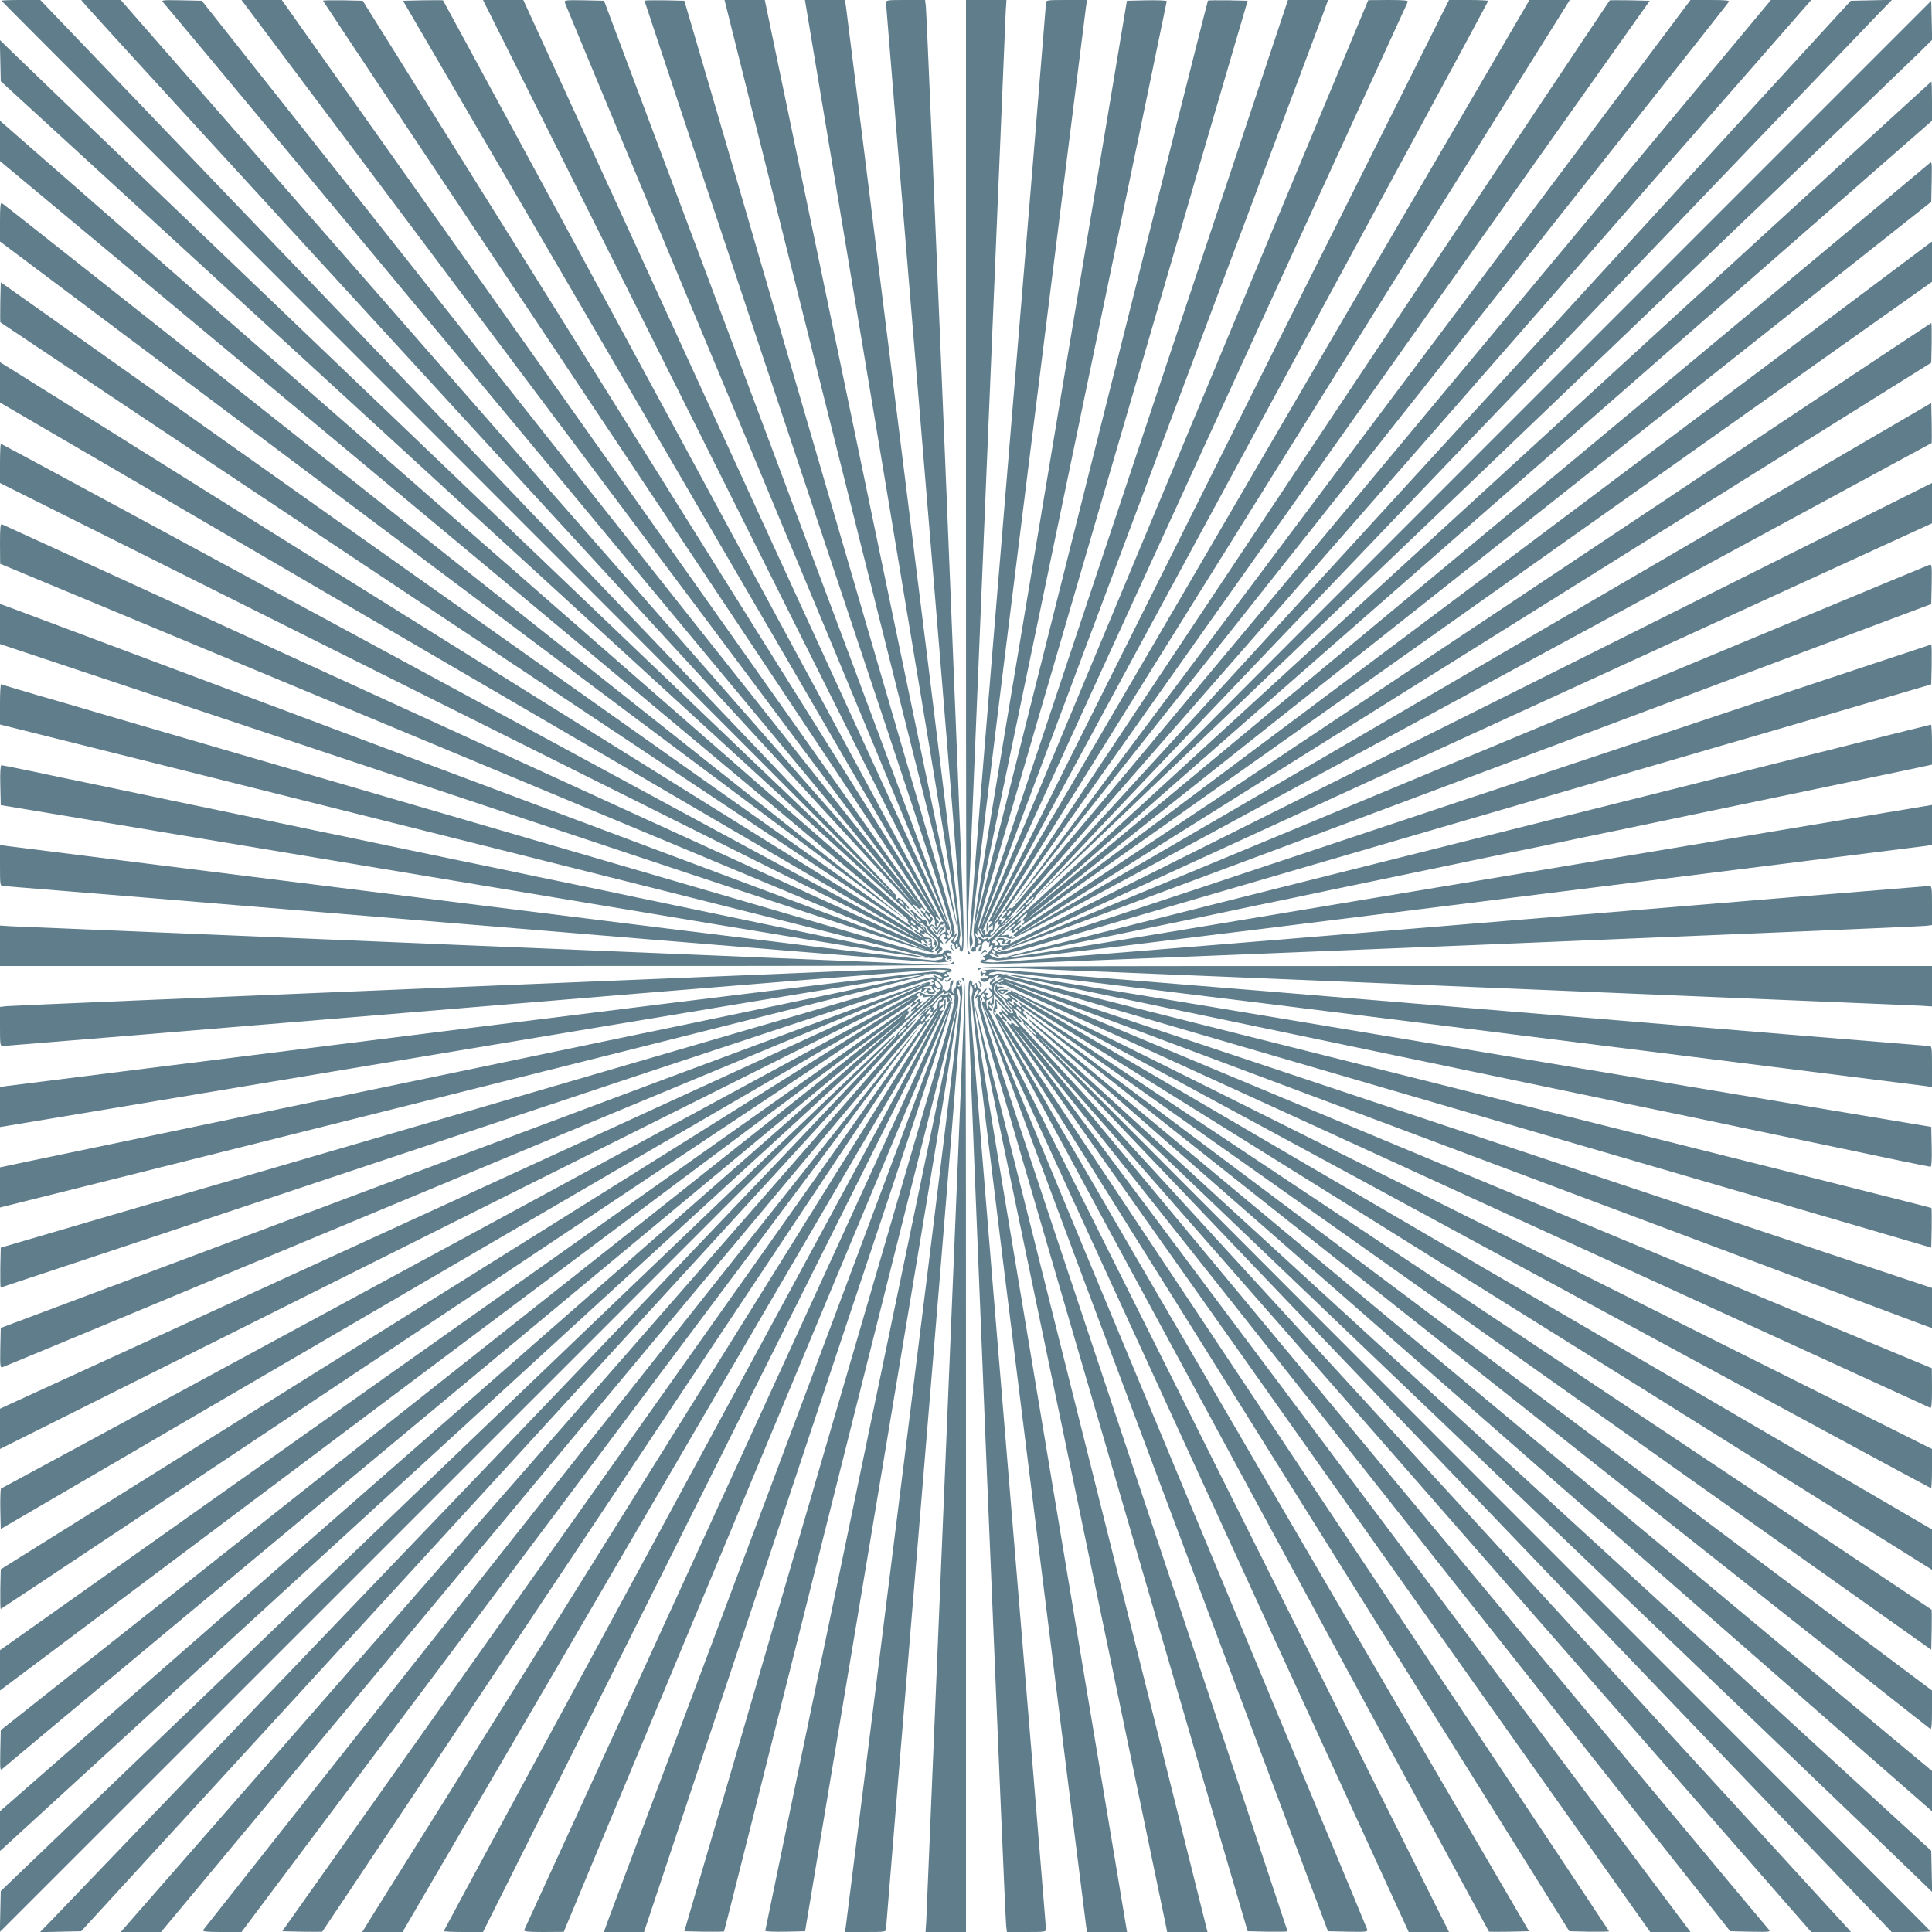
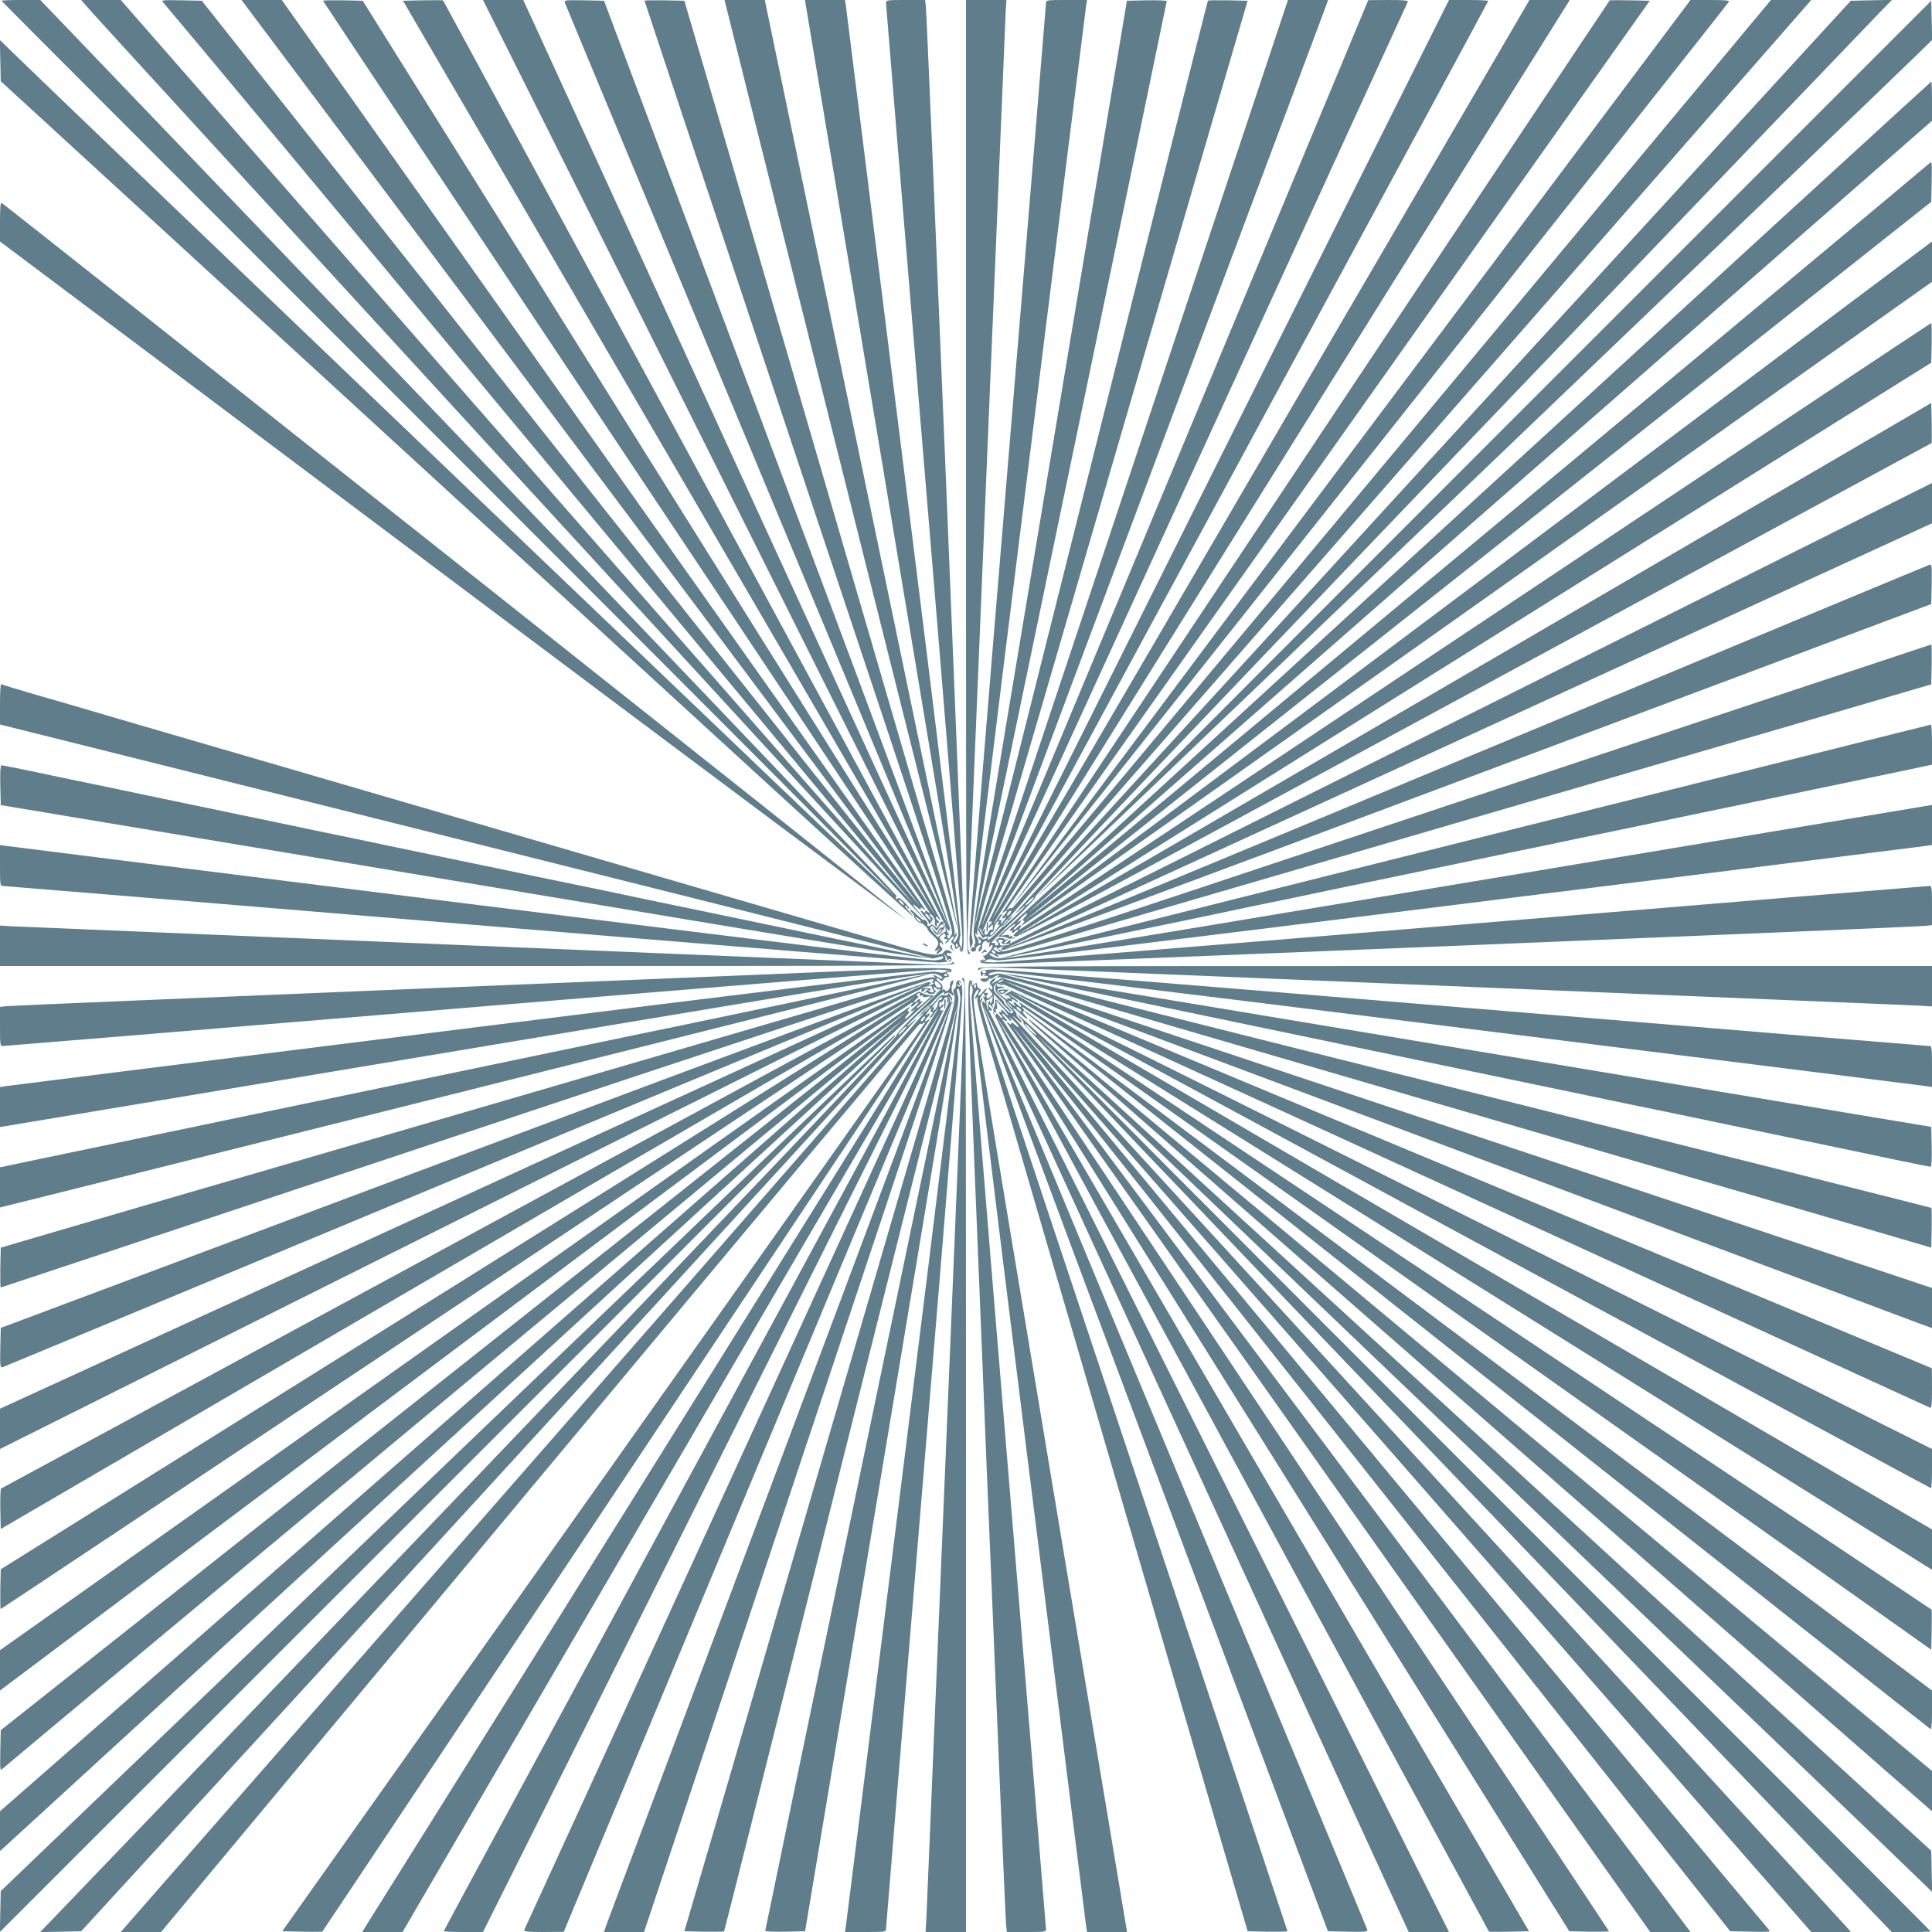
<svg xmlns="http://www.w3.org/2000/svg" version="1.0" width="1280pt" height="1280pt" viewBox="0 0 1280 1280" preserveAspectRatio="xMidYMid meet">
  <g transform="translate(0,1280) scale(0.1,-0.1)" fill="#607d8b" stroke="none">
    <path d="M10 12795 c0 -3 1332 -1337 2961 -2966 1628 -1628 2958 -2963 2956 -2966 -4 -4 -5508 5262 -5850 5596 l-78 76 3 -136 3 -137 3017 -2766 c1660 -1521 3021 -2766 3025 -2766 4 0 -8 16 -27 35 -19 19 -29 35 -22 35 7 0 12 -4 12 -10 0 -5 5 -10 12 -10 7 0 -5 18 -27 40 -24 25 -41 36 -46 29 -4 -7 -9 -8 -13 -1 -3 6 -1 12 6 14 6 2 -1268 1339 -2832 2971 l-2843 2967 -129 0 c-70 0 -128 -2 -128 -5z m5967 -5970 c8 -9 13 -18 11 -21 -3 -2 -13 5 -23 16 -21 23 -11 27 12 5z" />
    <path d="M567 12766 c69 -85 5548 -6054 5552 -6050 3 2 -12 21 -32 42 -41 42 -51 69 -12 32 15 -14 25 -18 25 -11 0 11 3 11 15 1 8 -7 15 -9 15 -6 0 4 -959 1361 -2132 3017 l-2131 3009 -134 0 -133 0 2251 -3001 c1238 -1650 2248 -3003 2246 -3006 -3 -2 -1075 1347 -2382 2999 l-2378 3003 -135 3 c-129 2 -135 2 -120 -15 158 -183 4968 -5966 4965 -5969 -3 -3 -1184 1343 -2626 2990 l-2621 2996 -131 0 -131 0 29 -34z" />
    <path d="M2140 12795 c0 -3 905 -1362 2010 -3020 1106 -1658 2010 -3018 2010 -3021 0 -4 -7 -1 -15 6 -12 10 -15 10 -15 0 0 -10 -3 -10 -15 0 -26 21 -17 -1 15 -37 17 -19 28 -40 24 -46 -3 -7 2 -3 10 7 19 23 20 32 6 41 -5 3 -10 12 -10 18 0 7 9 1 20 -13 11 -14 17 -32 14 -42 -3 -9 1 -20 7 -24 9 -5 10 -2 6 10 -4 10 -3 15 3 11 6 -3 10 -2 10 4 0 5 -4 13 -10 16 -5 3 -10 12 -10 18 0 7 8 3 17 -8 15 -19 15 -19 9 0 -5 14 -3281 6069 -3291 6083 -1 1 -61 1 -134 0 l-131 -3 1766 -3028 c971 -1665 1764 -3030 1762 -3032 -2 -3 -857 1360 -1900 3028 l-1895 3032 -131 3 c-73 1 -132 0 -132 -3z m4021 -6078 c12 -22 12 -22 -10 -3 -11 11 -21 23 -21 28 0 14 19 -1 31 -25z" />
    <path d="M4725 9750 c839 -1677 1525 -3053 1525 -3056 0 -3 -4 -3 -9 0 -4 3 -13 -6 -20 -21 -11 -24 -13 -25 -30 -9 -13 12 -21 14 -26 6 -3 -5 -11 -8 -16 -4 -5 3 -7 9 -4 14 3 4 -2 13 -10 20 -8 7 -15 9 -15 4 0 -4 -20 12 -45 36 -25 24 -45 39 -45 33 0 -6 7 -16 15 -23 8 -7 13 -16 10 -20 -2 -4 7 -18 20 -30 14 -13 25 -20 25 -15 0 5 11 -2 25 -15 13 -12 23 -26 22 -29 -1 -4 15 -22 35 -40 39 -34 43 -55 19 -85 -16 -19 -1 -22 19 -3 8 6 6 2 -4 -10 -22 -26 -11 -31 15 -7 16 14 16 18 3 31 -8 8 -11 19 -8 25 4 6 10 5 15 -3 5 -8 9 -10 9 -5 0 5 -7 17 -15 26 -14 15 -13 19 4 34 16 15 19 15 24 2 4 -9 3 -15 -1 -13 -4 1 -7 -2 -7 -8 0 -5 6 -8 14 -7 13 3 13 1 2 -12 -8 -9 -10 -16 -6 -16 4 0 16 11 27 26 11 14 23 23 26 20 2 -3 -1 -13 -8 -22 -12 -13 -11 -17 1 -24 8 -5 15 -14 15 -20 3 -21 4 -22 20 -9 14 11 15 10 12 -7 -2 -12 3 -19 12 -19 13 0 15 25 14 170 -1 177 -241 6018 -250 6093 l-5 42 -130 0 c-123 0 -129 -1 -129 -20 0 -11 114 -1396 254 -3078 140 -1681 254 -3087 252 -3124 -1 -37 -6 -71 -11 -75 -4 -4 -5 -2 -1 5 4 7 4 18 -1 25 -10 14 -10 30 0 72 5 20 -129 1122 -373 3075 -209 1675 -383 3062 -386 3083 l-6 37 -132 0 -133 0 514 -3082 c513 -3077 514 -3083 498 -3126 -9 -23 -21 -40 -26 -36 -5 3 -3 15 6 27 8 12 15 26 15 32 0 5 -5 3 -11 -5 -8 -12 -9 -10 -4 7 4 14 -21 114 -64 263 -39 132 -102 348 -141 480 -38 132 -101 348 -140 480 -38 132 -101 348 -140 480 -38 132 -101 348 -140 480 -38 132 -101 348 -140 480 -38 132 -101 348 -140 480 -38 132 -101 348 -140 480 -38 132 -101 348 -140 480 -38 132 -101 348 -140 480 -38 132 -101 347 -139 478 -38 130 -106 363 -151 517 -45 154 -103 352 -129 440 l-47 160 -132 3 c-73 1 -132 0 -132 -3 0 -3 461 -1389 1025 -3080 1005 -3015 1025 -3076 1010 -3105 -18 -34 -21 -36 -29 -14 -4 9 -2 13 5 8 8 -4 8 -1 0 14 -13 24 -15 43 -2 23 7 -11 10 -10 15 6 4 12 -395 1090 -1143 3084 l-1149 3064 -132 3 c-123 2 -132 1 -128 -15 3 -10 578 -1392 1278 -3071 700 -1679 1270 -3055 1268 -3057 -2 -2 -637 1380 -1412 3071 l-1409 3074 -134 0 -133 0 1525 -3050z m1375 -3052 c0 -12 -6 -9 -26 13 -19 22 -19 22 4 8 12 -8 22 -17 22 -21z m165 -48 c1 -17 -1 -28 -3 -25 -3 3 -15 -4 -27 -15 l-21 -20 -29 30 c-21 22 -26 33 -18 41 8 8 15 5 25 -10 15 -21 15 -21 28 4 7 13 17 22 22 19 4 -3 8 0 8 7 0 25 13 -2 15 -31z m80 -109 c3 -5 2 -12 -3 -15 -5 -3 -9 1 -9 9 0 17 3 19 12 6z" />
    <path d="M6250 6659 c0 -5 -4 -8 -9 -4 -6 3 -15 -4 -22 -16 l-11 -22 -20 24 c-16 19 -17 20 -9 3 20 -42 37 -47 60 -18 20 25 27 44 16 44 -3 0 -5 -5 -5 -11z m-24 -37 c-17 -16 -18 -16 -5 5 7 12 15 20 18 17 3 -2 -3 -12 -13 -22z" />
    <path d="M4807 12773 c3 -16 352 -1407 774 -3093 422 -1686 768 -3059 768 -3053 1 7 -281 1364 -625 3015 -344 1652 -632 3038 -641 3081 l-16 77 -134 0 -133 0 7 -27z" />
    <path d="M6400 9640 c0 -2908 1 -3160 16 -3160 14 0 14 3 4 15 -10 12 -12 57 -7 198 9 245 245 5931 250 6030 l5 77 -134 0 -134 0 0 -3160z" />
    <path d="M6930 12780 c0 -11 -114 -1396 -254 -3078 -140 -1681 -254 -3086 -253 -3122 3 -73 10 -92 33 -83 8 3 12 8 10 11 -7 7 13 32 26 32 5 0 6 -6 1 -12 -14 -23 -13 -40 2 -28 7 6 12 18 11 28 -4 24 23 50 34 32 6 -10 9 -10 14 1 3 8 4 1 1 -16 -4 -22 -3 -26 4 -15 6 8 13 11 16 8 11 -11 -46 -79 -59 -71 -6 4 -4 -1 3 -11 13 -16 13 -17 -5 -14 -12 2 -19 -3 -19 -12 0 -13 25 -15 170 -14 177 1 6018 241 6093 250 l42 5 0 130 c0 123 -1 129 -20 129 -11 0 -1396 -114 -3078 -254 -1681 -140 -3087 -254 -3124 -252 -37 1 -71 6 -75 11 -4 4 -2 5 5 1 7 -4 18 -4 25 1 14 10 30 10 72 0 20 -5 1122 129 3075 373 1675 209 3062 383 3083 386 l37 6 0 132 0 133 -3082 -514 c-3077 -513 -3083 -514 -3126 -498 -23 9 -40 21 -36 26 3 5 15 3 27 -6 12 -8 26 -15 32 -15 5 0 3 5 -5 11 -12 8 -10 9 7 4 14 -4 114 21 263 64 132 39 348 102 480 141 132 38 348 101 480 140 568 166 392 114 960 280 132 38 348 101 480 140 132 38 348 101 480 140 132 38 348 101 480 140 132 38 348 101 480 140 132 38 348 101 480 140 132 39 347 101 478 139 130 38 363 106 517 151 154 45 352 103 440 129 l160 47 3 132 c1 73 0 132 -3 132 -3 0 -1389 -461 -3080 -1025 -3015 -1005 -3076 -1025 -3105 -1010 -34 18 -36 21 -14 29 9 4 13 2 8 -5 -4 -8 -1 -8 14 0 24 13 43 15 23 2 -11 -7 -10 -10 6 -15 12 -4 1090 395 3084 1143 l3064 1149 3 132 c2 123 1 132 -15 128 -10 -3 -1392 -578 -3071 -1278 -1679 -700 -3055 -1270 -3057 -1268 -2 2 1380 637 3071 1412 l3074 1409 0 134 0 133 -3050 -1525 c-1677 -839 -3053 -1525 -3056 -1525 -3 0 -2 5 1 10 3 6 2 10 -4 10 -5 0 -13 -4 -16 -10 -3 -6 -12 -10 -18 -10 -7 0 -3 8 8 17 17 13 17 15 2 9 -10 -3 -16 -2 -13 2 2 4 -9 7 -24 7 -16 1 -26 -3 -23 -9 4 -5 0 -6 -8 -1 -8 5 -6 -1 4 -12 16 -18 16 -21 3 -26 -9 -4 -15 -1 -13 6 1 7 -4 11 -10 10 -7 -2 -13 0 -13 4 0 3 68 72 151 151 96 93 146 148 139 152 -8 5 998 1062 2755 2896 1522 1589 2802 2924 2844 2967 l76 78 -136 -3 -137 -3 -2766 -3017 c-1521 -1660 -2766 -3021 -2766 -3025 0 -4 14 6 30 22 17 16 30 26 30 22 0 -9 -132 -135 -143 -136 -4 0 -21 -17 -39 -36 -31 -36 -78 -69 -63 -45 6 10 3 10 -11 2 -14 -8 -23 -7 -36 5 -10 9 -18 11 -18 5 0 -6 5 -14 10 -17 14 -8 13 -25 -2 -25 -6 0 -8 3 -5 6 3 4 0 16 -8 28 -8 11 -15 25 -15 31 0 5 5 3 11 -5 8 -12 9 -10 4 7 -4 14 21 114 64 263 39 132 103 348 141 480 39 132 102 348 140 480 39 132 102 348 140 480 39 132 102 348 140 480 39 132 102 348 140 480 39 132 102 348 140 480 39 132 102 348 140 480 39 132 102 348 140 480 39 132 102 348 140 480 39 132 101 347 139 478 38 130 106 363 151 517 45 154 103 352 129 440 l47 160 -129 3 c-71 1 -132 0 -134 -2 -3 -3 -353 -1395 -779 -3093 -426 -1698 -771 -3070 -768 -3048 3 22 291 1410 640 3084 349 1675 634 3049 634 3053 0 5 -59 7 -132 6 l-132 -3 -513 -3075 c-504 -3018 -513 -3076 -499 -3122 8 -28 10 -50 5 -54 -5 -3 -6 -10 -3 -16 4 -7 2 -8 -4 -4 -7 4 -12 2 -12 -5 0 -7 -3 -9 -6 -6 -4 4 -3 12 2 19 11 15 11 30 1 73 -5 20 129 1122 373 3075 209 1675 383 3062 386 3083 l6 37 -136 0 c-130 0 -136 -1 -136 -20z m-103 -5954 c-36 -36 -47 -32 -12 4 16 16 30 28 33 26 2 -3 -7 -16 -21 -30z m-187 -266 c-17 -10 15 -21 38 -13 9 3 14 2 10 -2 -10 -10 -69 -14 -62 -4 2 4 0 10 -6 14 -15 10 -2 25 16 18 11 -4 12 -8 4 -13z m-44 -77 c-7 -7 -26 7 -26 19 0 6 6 6 15 -2 9 -7 13 -15 11 -17z" />
    <path d="M7507 9720 l-1027 -3081 17 -32 c9 -18 18 -27 20 -20 2 6 15 10 28 7 19 -3 31 5 56 36 17 21 35 37 39 35 4 -2 27 17 51 43 24 26 32 36 17 23 -16 -14 -28 -21 -28 -18 0 4 1197 1375 2660 3047 l2660 3040 -133 0 -134 0 -2513 -3016 c-1383 -1659 -2516 -3012 -2518 -3005 -3 9 -7 9 -18 0 -8 -6 -14 -8 -14 -5 0 4 958 1360 2130 3014 l2130 3007 -131 3 c-73 1 -133 1 -134 0 -16 -19 -4025 -6040 -4025 -6044 0 -4 7 -1 15 6 8 7 15 8 15 2 0 -5 -7 -15 -15 -22 -8 -7 -15 -17 -15 -22 0 -6 8 -4 17 3 14 12 14 10 -1 -13 -20 -31 -32 -37 -22 -12 3 8 2 12 -4 9 -14 -9 -12 9 2 23 6 6 9 14 6 17 -3 3 -16 -10 -28 -30 -12 -20 -24 -34 -26 -32 -3 3 2474 3975 3768 6040 l48 77 -133 0 -134 0 -1779 -3049 c-978 -1678 -1780 -3048 -1782 -3046 -3 2 736 1372 1642 3043 905 1672 1646 3042 1646 3046 0 3 -58 6 -130 6 l-130 0 -1525 -3050 c-839 -1677 -1525 -3053 -1525 -3056 0 -3 5 -2 10 1 6 3 10 2 10 -4 0 -5 -4 -13 -10 -16 -5 -3 -10 -12 -10 -18 0 -7 7 -4 14 6 12 16 14 15 14 -9 0 -14 -4 -21 -7 -15 -5 7 -12 2 -21 -13 -15 -30 -34 -24 -25 7 5 17 4 19 -4 7 -6 -8 -11 -12 -11 -8 0 5 633 1388 1406 3075 773 1688 1408 3074 1411 3081 4 9 -26 12 -128 12 l-134 -1 -1280 -3074 c-704 -1690 -1281 -3071 -1283 -3066 -1 4 502 1352 1119 2996 617 1645 1134 3025 1150 3068 l28 77 -133 0 -133 0 -1026 -3080z m-817 -2975 c-7 -9 -15 -13 -18 -10 -3 2 1 11 8 20 7 9 15 13 18 10 3 -2 -1 -11 -8 -20z m-10 -38 c0 -2 -10 -12 -22 -23 l-23 -19 19 23 c18 21 26 27 26 19z m-67 -24 c-5 -12 -3 -14 8 -8 8 5 -1 -10 -20 -33 -18 -24 -35 -42 -36 -40 -9 8 -3 23 8 23 6 0 13 10 13 22 1 13 7 29 14 38 16 20 21 19 13 -2z m-104 -63 c11 -24 11 -24 -3 -6 -9 11 -16 24 -16 30 0 12 5 7 19 -24z" />
    <path d="M8949 9799 c-1238 -1650 -2248 -3003 -2246 -3006 4 -3 4729 5959 4751 5995 6 9 -22 12 -123 12 l-131 0 -2251 -3001z" />
    <path d="M9832 9832 c-1630 -1630 -2962 -2966 -2959 -2969 4 -4 5560 5311 5850 5596 l78 77 -3 129 -3 130 -2963 -2963z" />
    <path d="M9704 9429 c-1699 -1557 -3090 -2832 -3092 -2834 -1 -1 8 -2 20 -1 13 1 36 -4 51 -12 28 -13 94 22 3070 1634 1673 906 3043 1648 3045 1649 1 1 1 61 0 134 l-3 131 -3028 -1766 c-1665 -971 -3030 -1764 -3032 -1762 -3 2 1360 857 3028 1900 l3032 1895 3 131 c1 73 0 132 -3 132 -3 0 -1362 -904 -3020 -2010 -1658 -1106 -3018 -2010 -3021 -2010 -4 0 -1 7 6 15 7 8 8 15 2 15 -5 0 -15 -7 -22 -15 -7 -8 -18 -15 -24 -15 -6 0 5 14 24 30 19 16 30 30 24 30 -5 0 -17 -6 -24 -12 -8 -7 1 4 19 25 19 20 39 37 45 37 5 0 -1 -11 -14 -25 -14 -15 -18 -25 -11 -25 11 0 11 -3 1 -15 -7 -8 -9 -15 -6 -15 4 0 1361 959 3017 2132 l3009 2131 0 134 0 133 -3001 -2251 c-1650 -1238 -3003 -2248 -3006 -2246 -2 3 1347 1075 2999 2382 l3003 2378 3 135 c2 129 2 135 -15 120 -183 -158 -5966 -4968 -5969 -4965 -3 3 1343 1184 2990 2626 l2996 2621 0 130 c0 72 -2 130 -4 130 -2 0 -1393 -1274 -3092 -2831z m-2999 -2775 c-18 -16 -23 -24 -12 -20 11 3 16 2 12 -4 -3 -6 -2 -10 4 -10 5 0 13 5 16 10 3 6 12 10 18 10 7 0 1 -9 -13 -20 -14 -11 -19 -20 -12 -20 7 0 10 -4 7 -10 -3 -5 -11 -10 -16 -10 -6 0 -7 5 -3 12 5 8 2 9 -10 5 -10 -4 -15 -3 -11 3 4 7 -5 9 -24 5 l-30 -5 42 40 c23 22 47 39 52 39 6 0 -3 -11 -20 -25z" />
-     <path d="M0 11867 l0 -134 3016 -2513 c1659 -1383 3012 -2516 3005 -2518 -9 -3 -9 -7 0 -18 6 -8 8 -14 5 -14 -4 0 -1360 958 -3014 2130 l-3007 2130 -3 -131 c-1 -73 -1 -133 0 -134 19 -16 6040 -4025 6044 -4025 4 0 1 7 -6 15 -7 8 -8 15 -2 15 5 0 15 -7 22 -15 7 -8 17 -15 22 -15 6 0 4 8 -3 17 -12 14 -10 14 14 -1 30 -20 36 -32 11 -22 -8 3 -12 2 -9 -4 9 -14 -9 -12 -23 2 -6 6 -14 9 -17 6 -3 -3 10 -16 30 -28 20 -12 34 -24 32 -26 -3 -3 -3975 2474 -6039 3768 l-78 48 0 -133 0 -134 3049 -1779 c1678 -978 3048 -1780 3046 -1782 -2 -3 -1372 736 -3043 1642 -1672 905 -3042 1646 -3046 1646 -3 0 -6 -58 -6 -130 l0 -130 3050 -1525 c1677 -839 3053 -1525 3056 -1525 3 0 2 5 -1 10 -3 6 -2 10 4 10 5 0 13 -4 16 -10 3 -6 12 -10 18 -10 7 0 4 7 -6 14 -16 12 -15 14 9 14 18 0 22 -3 13 -9 -11 -7 -11 -9 1 -9 13 0 13 -1 0 -10 -13 -9 -13 -10 0 -10 13 0 13 -1 0 -10 -12 -8 -12 -10 -1 -10 8 0 12 -2 9 -6 -3 -3 -1387 628 -3074 1402 -1688 773 -3075 1408 -3082 1411 -9 4 -12 -26 -12 -128 l1 -134 3074 -1280 c1690 -704 3071 -1281 3066 -1283 -4 -1 -1352 502 -2996 1119 -1645 617 -3025 1134 -3068 1150 l-77 28 0 -133 0 -133 3081 -1027 c2340 -780 3084 -1024 3097 -1016 13 7 14 9 3 10 -11 0 -10 4 4 14 33 24 28 52 -15 87 -22 18 -37 35 -35 39 6 9 -22 33 -40 36 -7 1 -1381 1199 -3054 2663 l-3041 2661 0 -133z m6060 -5182 c7 -8 8 -15 2 -15 -5 0 -15 7 -22 15 -7 8 -8 15 -2 15 5 0 15 -7 22 -15z m61 -32 c13 -16 12 -17 -3 -4 -10 7 -18 15 -18 17 0 8 8 3 21 -13z m68 -99 c-9 -11 -9 -14 0 -14 7 0 9 -4 6 -10 -12 -20 -22 -9 -21 23 1 27 -3 32 -22 33 -13 1 -31 9 -40 18 -16 16 -16 17 2 10 15 -6 17 -4 11 7 -5 8 10 -1 33 -20 34 -26 40 -36 31 -47z" />
    <path d="M0 11331 l0 -131 3001 -2251 c1650 -1238 3003 -2248 3006 -2246 3 4 -5959 4729 -5994 4751 -10 6 -13 -22 -13 -123z" />
    <path d="M0 8136 l0 -136 28 -7 c15 -3 1406 -352 3092 -774 1686 -422 3059 -768 3052 -768 -11 -1 -114 20 -737 150 -132 28 -346 72 -475 99 -129 27 -345 72 -480 100 -135 28 -352 73 -482 101 -131 27 -345 71 -475 98 -131 28 -347 73 -480 100 -134 28 -350 73 -480 100 -131 28 -347 73 -480 100 -134 28 -351 74 -483 101 -132 28 -348 73 -480 100 -132 28 -349 73 -482 101 -134 27 -328 68 -431 90 -103 21 -192 39 -198 39 -6 0 -9 -51 -7 -132 l3 -132 3075 -513 c2830 -473 3078 -512 3115 -501 50 15 56 16 53 3 -2 -5 -7 -10 -13 -11 -5 0 -24 -4 -40 -7 -20 -5 -1122 129 -3075 373 -1675 209 -3062 383 -3082 386 l-38 6 0 -136 c0 -130 1 -136 20 -136 11 0 1396 -114 3078 -254 1681 -140 3086 -254 3122 -253 36 2 70 6 77 10 14 9 6 37 -9 34 -6 -1 -12 3 -15 10 -3 8 3 11 17 8 17 -3 20 -1 10 9 -13 17 -38 15 -49 -3 -5 -7 -11 -12 -15 -12 -3 1 -7 1 -8 0 -30 -13 -107 2 -310 62 -131 38 -346 101 -478 139 -132 39 -348 102 -480 140 -132 39 -348 102 -480 140 -132 39 -348 102 -480 140 -132 39 -348 102 -480 140 -132 39 -348 102 -480 140 -132 39 -348 102 -480 140 -132 39 -348 102 -480 140 -132 39 -347 101 -477 139 -131 38 -364 106 -518 151 -154 45 -354 103 -445 130 -91 27 -268 79 -395 115 -126 37 -233 69 -237 72 -5 2 -8 -57 -8 -131z m6273 -1689 c-4 -7 0 -8 13 -3 15 6 17 5 7 -5 -10 -10 -16 -10 -25 -1 -7 7 -8 12 -4 12 5 0 2 8 -5 18 -13 15 -12 16 3 3 10 -7 15 -18 11 -24z" />
    <path d="M9700 7225 c-1697 -425 -3079 -774 -3072 -774 11 -1 110 19 732 149 129 27 344 72 478 99 133 28 351 74 485 102 133 27 349 72 480 100 130 27 345 72 477 99 132 28 348 73 480 100 132 28 347 72 478 99 130 28 346 73 480 100 308 65 657 137 960 200 276 58 632 132 920 192 l202 43 0 133 c0 73 -3 133 -7 132 -5 0 -1396 -349 -3093 -774z" />
    <path d="M6539 6683 c-5 -25 -4 -61 0 -57 7 6 11 64 5 64 -2 0 -5 -3 -5 -7z" />
    <path d="M0 6534 l0 -134 3160 0 c2908 0 3160 1 3160 16 0 14 -3 14 -15 4 -12 -10 -57 -12 -198 -7 -245 9 -5931 245 -6029 250 l-78 5 0 -134z" />
-     <path d="M6296 6635 c-9 -26 -7 -32 5 -12 6 10 9 21 6 23 -2 3 -7 -2 -11 -11z" />
+     <path d="M6296 6635 z" />
    <path d="M6120 6540 c8 -5 20 -10 25 -10 6 0 3 5 -5 10 -8 5 -19 10 -25 10 -5 0 -3 -5 5 -10z" />
    <path d="M6296 6531 c-3 -5 2 -15 12 -22 15 -12 16 -12 5 2 -7 9 -10 19 -6 22 3 4 4 7 0 7 -3 0 -8 -4 -11 -9z" />
    <path d="M6509 6493 c-12 -16 -12 -17 2 -6 9 7 20 9 24 5 5 -4 5 -1 1 6 -9 16 -11 15 -27 -5z" />
    <path d="M6620 6500 c8 -5 20 -10 25 -10 6 0 3 5 -5 10 -8 5 -19 10 -25 10 -5 0 -3 -5 5 -10z" />
    <path d="M6480 6384 c0 -14 3 -14 15 -4 12 10 57 12 198 7 245 -9 5931 -245 6030 -250 l77 -5 0 134 0 134 -3160 0 c-2908 0 -3160 -1 -3160 -16z" />
    <path d="M6000 6384 c-19 -2 -1358 -58 -2975 -124 -1617 -67 -2959 -123 -2982 -126 l-43 -5 0 -130 c0 -123 1 -129 20 -129 11 0 1396 114 3078 254 1681 140 3087 254 3124 252 37 -1 71 -6 75 -11 4 -4 2 -5 -5 -1 -7 4 -18 4 -25 -1 -14 -10 -30 -10 -72 0 -20 5 -1122 -129 -3075 -373 -1675 -209 -3062 -383 -3083 -386 l-37 -6 0 -132 0 -133 3082 514 c3077 513 3083 514 3126 498 23 -9 40 -21 36 -26 -3 -5 -15 -3 -27 6 -12 8 -26 15 -32 15 -5 0 -3 -5 5 -11 12 -8 10 -9 -7 -4 -14 4 -114 -21 -263 -64 -132 -39 -348 -102 -480 -141 -132 -38 -348 -101 -480 -140 -132 -38 -348 -101 -480 -140 -132 -38 -348 -101 -480 -140 -132 -38 -348 -101 -480 -140 -132 -38 -348 -101 -480 -140 -132 -38 -348 -101 -480 -140 -132 -38 -348 -101 -480 -140 -132 -38 -348 -101 -480 -140 -132 -38 -347 -101 -478 -139 -130 -38 -363 -106 -517 -151 -154 -45 -352 -103 -440 -129 l-160 -47 -3 -132 c-1 -73 0 -132 3 -132 3 0 1389 461 3080 1025 1751 584 3081 1022 3090 1018 13 -5 14 -7 3 -14 -10 -7 -10 -9 2 -9 13 0 13 -1 0 -10 -8 -5 -19 -10 -25 -10 -5 0 -4 4 4 9 11 7 10 10 -6 15 -12 4 -1090 -395 -3084 -1143 l-3064 -1149 -3 -132 c-2 -123 -1 -132 15 -128 10 3 1392 578 3071 1278 1679 700 3055 1270 3057 1268 2 -2 -1380 -637 -3071 -1412 l-3074 -1409 0 -134 0 -133 3050 1525 c1677 839 3053 1525 3056 1525 3 0 2 -4 -1 -10 -3 -5 -2 -10 4 -10 5 0 13 5 16 10 3 6 12 10 18 10 7 0 3 -8 -8 -17 -17 -13 -17 -15 -2 -9 10 3 16 2 13 -2 -2 -4 9 -7 24 -7 16 -1 26 3 23 9 -4 5 0 6 8 1 8 -5 5 1 -5 13 -11 12 -14 22 -8 22 6 0 14 -5 17 -10 4 -6 11 -8 16 -5 5 4 9 3 9 -1 0 -4 -68 -73 -151 -152 -96 -93 -146 -148 -139 -152 8 -5 -998 -1062 -2755 -2896 -1522 -1589 -2802 -2924 -2844 -2967 l-76 -78 136 3 137 3 2766 3017 c1521 1660 2766 3021 2766 3025 0 4 -13 -6 -30 -22 -16 -16 -30 -26 -30 -22 0 9 133 135 141 133 3 0 20 16 38 37 34 38 81 72 66 47 -6 -10 -3 -10 11 -2 14 8 23 7 36 -5 10 -9 18 -11 18 -5 0 6 -4 14 -10 17 -7 5 -7 50 0 50 1 0 3 8 5 18 3 14 0 16 -10 7 -7 -6 -12 -18 -11 -28 4 -24 -23 -50 -34 -32 -6 10 -9 10 -14 -1 -3 -8 -4 -3 -2 10 4 17 -2 30 -20 44 -14 10 -23 22 -20 25 3 2 13 -1 22 -8 13 -12 17 -11 24 1 5 8 14 15 20 15 21 3 22 4 9 20 -11 14 -10 15 7 12 12 -2 19 3 19 12 0 13 -22 15 -135 16 -74 0 -151 -1 -170 -2z m274 -42 c3 -5 -1 -9 -9 -9 -8 0 -12 4 -9 9 3 4 7 8 9 8 2 0 6 -4 9 -8z m-50 -61 c15 -16 15 -19 2 -24 -15 -6 -29 7 -32 31 -3 18 10 15 30 -7z m-50 -20 c-2 -2 1 -10 7 -17 13 -16 -2 -26 -21 -13 -13 7 -13 9 0 9 13 0 13 1 0 10 -8 5 -24 7 -35 4 -15 -4 -16 -3 -6 4 13 9 64 12 55 3z m-189 -291 c-16 -16 -30 -28 -33 -26 -5 6 41 55 52 55 6 1 -3 -12 -19 -29z" />
    <path d="M6500 6365 c-5 -6 -5 -17 0 -25 7 -10 10 -11 10 -2 0 6 5 12 11 12 5 0 7 -5 3 -12 -4 -6 -3 -8 4 -4 6 3 13 2 17 -4 6 -10 -3 -13 -38 -13 -13 0 -15 -3 -7 -12 13 -16 39 -13 51 6 5 8 9 10 9 6 0 -5 10 -1 22 7 12 9 27 16 33 16 5 0 3 -5 -5 -11 -12 -8 -10 -9 7 -4 14 4 114 -21 263 -64 132 -39 348 -102 480 -141 132 -38 348 -101 480 -140 132 -38 348 -101 480 -140 132 -38 348 -101 480 -140 132 -38 348 -101 480 -140 132 -38 348 -101 480 -140 132 -38 348 -101 480 -140 132 -38 348 -101 480 -140 132 -38 348 -101 480 -140 132 -38 347 -101 478 -139 130 -38 363 -106 517 -151 154 -45 352 -103 440 -129 l160 -47 3 129 c1 71 0 132 -2 134 -3 3 -1395 353 -3093 778 -1698 425 -3082 774 -3075 774 11 1 110 -19 732 -149 129 -27 343 -71 475 -99 132 -27 350 -73 485 -101 312 -65 661 -138 960 -200 299 -62 648 -135 960 -200 135 -28 352 -73 483 -101 130 -27 344 -71 475 -98 264 -56 593 -124 962 -201 135 -28 330 -69 433 -91 103 -21 192 -39 198 -39 6 0 9 51 7 132 l-3 132 -3075 513 c-2868 479 -3078 512 -3120 501 -25 -7 -46 -11 -47 -10 -6 5 3 17 12 18 6 0 24 4 40 7 20 5 1122 -129 3075 -373 1675 -209 3062 -383 3083 -386 l37 -6 0 136 c0 130 -1 136 -20 136 -11 0 -1396 114 -3078 254 -1681 140 -3088 254 -3125 253 -38 -1 -73 -7 -77 -12z m34 -3 c2 -4 -4 -8 -14 -8 -10 0 -16 4 -14 8 3 4 9 8 14 8 5 0 11 -4 14 -8z" />
    <path d="M5910 6299 c-273 -58 -475 -100 -1432 -300 -131 -27 -346 -71 -478 -99 -132 -27 -348 -72 -480 -100 -132 -27 -348 -72 -480 -100 -132 -27 -347 -72 -477 -99 -303 -63 -652 -136 -960 -200 -134 -28 -351 -73 -483 -101 -316 -66 -667 -139 -917 -191 l-203 -43 0 -133 0 -133 28 7 c15 3 1406 352 3092 774 1686 422 3056 767 3045 767 -11 0 -126 -22 -255 -49z" />
-     <path d="M6285 6310 c-4 -6 -11 -7 -17 -4 -7 4 -8 2 -4 -5 6 -9 11 -9 22 0 14 11 18 19 10 19 -3 0 -8 -5 -11 -10z" />
    <path d="M6380 6305 c10 -12 12 -57 7 -198 -9 -245 -245 -5931 -250 -6029 l-5 -78 134 0 134 0 0 3160 c0 2908 -1 3160 -16 3160 -14 0 -14 -3 -4 -15z" />
    <path d="M6567 6303 c-13 -16 -13 -20 -1 -31 8 -7 12 -18 8 -24 -4 -6 -9 -5 -15 3 -5 8 -9 10 -9 5 0 -5 7 -17 15 -26 14 -15 13 -19 -4 -34 -16 -15 -19 -15 -24 -2 -4 9 -3 15 1 13 4 -1 7 3 7 8 0 6 -6 8 -14 7 -13 -3 -13 -1 -2 12 8 9 10 16 6 16 -4 0 -16 -11 -27 -26 -11 -14 -23 -23 -26 -20 -2 3 1 13 8 22 12 13 11 17 -1 24 -8 5 -15 14 -15 20 -3 21 -4 22 -20 9 -14 -11 -15 -10 -12 7 2 12 -3 19 -12 19 -13 0 -15 -25 -14 -170 1 -177 241 -6018 250 -6092 l5 -43 130 0 c123 0 129 1 129 20 0 11 -114 1396 -254 3078 -140 1681 -254 3087 -252 3124 1 37 6 71 11 75 4 4 5 2 1 -5 -4 -7 -4 -18 1 -25 10 -14 10 -30 0 -72 -5 -20 129 -1122 373 -3075 209 -1675 383 -3062 386 -3083 l6 -37 132 0 133 0 -514 3082 c-513 3077 -514 3083 -498 3126 9 23 21 40 26 36 5 -3 3 -15 -6 -27 -8 -12 -15 -26 -15 -32 0 -5 5 -3 11 5 8 12 9 10 4 -7 -4 -14 21 -114 64 -263 39 -132 103 -348 141 -480 39 -132 102 -348 140 -480 39 -132 102 -348 140 -480 39 -132 102 -348 140 -480 39 -132 102 -348 140 -480 39 -132 102 -348 140 -480 39 -132 102 -348 140 -480 39 -132 102 -348 140 -480 39 -132 102 -348 140 -480 39 -132 101 -347 139 -478 38 -130 106 -363 151 -517 45 -154 103 -352 129 -440 l47 -160 132 -3 c73 -1 132 0 132 3 0 3 -461 1389 -1025 3080 -1005 3015 -1025 3076 -1010 3105 18 34 21 36 29 14 4 -9 2 -13 -5 -8 -8 4 -8 1 0 -14 13 -24 15 -43 2 -23 -7 11 -10 10 -15 -6 -4 -12 395 -1090 1143 -3084 l1149 -3064 132 -3 c123 -2 132 -1 128 15 -3 10 -578 1392 -1278 3071 -700 1679 -1270 3055 -1268 3057 2 2 637 -1380 1412 -3071 l1409 -3074 134 0 133 0 -1525 3050 c-839 1677 -1525 3053 -1525 3056 0 3 5 2 10 -1 6 -3 10 -2 10 4 0 5 -4 13 -10 16 -5 3 -10 12 -10 18 0 7 8 3 17 -8 13 -17 15 -17 9 -2 -3 10 -2 16 2 13 5 -3 8 11 7 32 l-2 36 58 -64 c32 -36 58 -60 59 -54 0 6 -11 21 -25 34 -13 12 -23 26 -22 29 1 4 -15 22 -35 40 -36 31 -42 51 -25 79 6 9 13 9 28 1 12 -6 23 -8 27 -5 3 3 -1 6 -8 6 -7 0 -11 2 -8 6 3 3 1387 -628 3074 -1402 1688 -773 3075 -1408 3082 -1411 9 -4 12 26 12 128 l-1 134 -3074 1280 c-1690 704 -3071 1281 -3066 1283 4 1 1352 -502 2996 -1119 1645 -617 3025 -1134 3068 -1150 l77 -28 0 133 0 133 -3081 1027 -3081 1027 -37 -22 -36 -21 19 21 c11 12 15 21 9 21 -5 0 -17 -8 -26 -17z m73 -3 c-8 -5 -19 -10 -25 -10 -5 0 -3 5 5 10 8 5 20 10 25 10 6 0 3 -5 -5 -10z m-173 -35 c0 -8 -4 -12 -9 -9 -5 3 -6 10 -3 15 9 13 12 11 12 -6z m108 -86 c-5 -26 -15 -38 -15 -18 0 11 -2 11 -10 -1 -5 -8 -7 -24 -4 -35 4 -11 3 -17 -1 -13 -10 10 -14 69 -5 63 4 -3 13 2 20 10 17 20 20 19 15 -6z" />
    <path d="M6344 6302 c-6 -4 -10 -15 -9 -24 2 -9 -3 -22 -11 -29 -8 -6 -11 -16 -7 -23 18 -28 7 -86 -58 -308 -38 -131 -100 -346 -139 -478 -38 -132 -101 -348 -140 -480 -38 -132 -101 -348 -140 -480 -38 -132 -101 -348 -140 -480 -38 -132 -101 -348 -140 -480 -38 -132 -101 -348 -140 -480 -38 -132 -101 -348 -140 -480 -38 -132 -101 -348 -140 -480 -38 -132 -101 -348 -140 -480 -38 -132 -101 -347 -139 -478 -38 -130 -106 -363 -151 -517 -45 -154 -103 -352 -129 -440 l-47 -160 129 -3 c71 -1 132 0 134 2 3 3 353 1395 779 3093 426 1698 771 3070 768 3048 -3 -22 -291 -1410 -640 -3084 -349 -1675 -634 -3049 -634 -3053 0 -5 59 -7 132 -6 l132 3 513 3075 c452 2710 512 3080 502 3115 -5 22 -10 43 -10 48 1 10 16 4 17 -8 0 -5 4 -24 7 -40 5 -20 -129 -1122 -373 -3075 -209 -1675 -383 -3062 -386 -3082 l-6 -38 136 0 c130 0 136 1 136 20 0 11 114 1396 254 3078 140 1681 254 3087 252 3124 -2 68 -12 93 -32 80z m19 -33 c-8 -8 -13 -7 -18 2 -6 8 -4 10 5 4 10 -6 12 -4 6 11 -6 15 -5 17 5 7 9 -10 10 -16 2 -24z" />
-     <path d="M6489 6287 c6 -8 7 -18 3 -22 -4 -5 -1 -5 6 -1 10 6 10 11 1 22 -6 8 -14 14 -16 14 -3 0 0 -6 6 -13z" />
    <path d="M6599 6278 c-11 -37 -6 -50 31 -79 22 -18 38 -35 35 -38 -3 -2 9 -19 25 -37 25 -25 28 -33 16 -37 -10 -4 -32 12 -64 49 -40 45 -49 51 -48 32 1 -13 -4 -36 -12 -51 -13 -28 22 -94 1634 -3070 906 -1673 1648 -3043 1649 -3045 1 -1 61 -1 134 0 l131 3 -1766 3028 c-971 1665 -1764 3030 -1762 3032 2 3 857 -1360 1900 -3028 l1895 -3032 131 -3 c73 -1 132 0 132 3 0 3 -904 1362 -2010 3020 -1105 1658 -2010 3018 -2010 3021 0 4 7 1 15 -6 8 -7 15 -8 15 -2 0 5 -7 15 -15 22 -8 7 -15 18 -15 24 0 6 14 -5 30 -24 16 -19 30 -30 30 -24 0 5 -6 17 -12 24 -7 8 4 -1 25 -19 20 -19 37 -39 37 -45 0 -5 -11 1 -25 14 -15 14 -25 18 -25 11 0 -11 -3 -11 -15 -1 -8 7 -15 9 -15 6 0 -4 959 -1361 2132 -3017 l2131 -3009 134 0 133 0 -2251 3001 c-1238 1650 -2248 3003 -2246 3006 3 2 1075 -1347 2382 -2999 l2378 -3003 135 -3 c129 -2 135 -2 120 15 -158 183 -4968 5966 -4965 5969 3 3 1184 -1343 2626 -2990 l2621 -2996 132 0 131 0 -19 22 c-10 12 -1254 1370 -2764 3018 -1510 1648 -2754 3007 -2765 3021 -11 13 -3 8 18 -10 20 -19 37 -30 37 -25 0 6 -9 19 -20 29 -11 10 -18 20 -15 23 3 3 -2 14 -12 24 -30 33 3 18 37 -17 19 -19 38 -35 44 -35 5 0 -1 11 -14 25 -14 15 -18 25 -11 25 11 0 11 3 1 15 -7 8 -9 15 -6 15 4 0 1360 -958 3014 -2130 l3007 -2130 3 131 c1 73 1 133 0 134 -19 16 -6040 4025 -6044 4025 -4 0 -1 -7 6 -15 7 -8 8 -15 2 -15 -5 0 -15 7 -22 15 -7 8 -17 15 -22 15 -6 0 -4 -8 3 -17 12 -14 10 -14 -13 1 -31 20 -37 32 -12 22 8 -3 12 -2 9 4 -9 14 9 12 23 -2 6 -6 14 -9 17 -6 3 3 -10 16 -30 28 -20 12 -34 24 -32 26 3 3 3975 -2474 6040 -3768 l77 -48 0 133 0 134 -3049 1779 c-1678 978 -3048 1780 -3046 1782 2 3 1372 -736 3043 -1642 1672 -905 3042 -1646 3046 -1646 3 0 6 58 6 130 l0 130 -3068 1534 c-2556 1278 -3073 1533 -3100 1530 -20 -2 -31 0 -27 6 3 6 4 10 1 10 -3 0 -6 -1 -7 -2z m93 -36 c7 -7 8 -12 2 -12 -6 0 -19 -7 -30 -15 -13 -10 -14 -13 -3 -10 9 3 22 -1 29 -10 11 -13 10 -14 -5 -9 -14 6 -16 4 -10 -7 5 -8 -10 1 -33 20 -31 24 -40 36 -32 45 12 15 66 14 82 -2z m-12 -168 c-1 -5 -12 5 -26 21 -16 18 -24 23 -20 12 3 -11 2 -16 -4 -12 -6 3 -10 2 -10 -4 0 -5 5 -13 10 -16 6 -3 10 -12 10 -18 0 -7 -9 -1 -20 13 -11 14 -20 19 -20 12 0 -7 -4 -10 -10 -7 -5 3 -10 11 -10 16 0 6 5 7 12 3 8 -5 9 -2 5 10 -4 10 -3 15 3 11 7 -4 9 5 5 24 l-5 31 40 -44 c22 -24 40 -47 40 -52z m15 66 c10 -11 16 -20 13 -20 -3 0 -13 9 -23 20 -10 11 -16 20 -13 20 3 0 13 -9 23 -20z m65 -25 c7 -8 8 -15 2 -15 -5 0 -15 7 -22 15 -7 8 -8 15 -2 15 5 0 15 -7 22 -15z" />
    <path d="M6614 6239 c-2 -4 3 -12 11 -19 11 -9 19 -8 37 4 12 9 20 17 18 17 -18 5 -62 4 -66 -2z m36 -13 c-7 -7 -13 -7 -20 0 -6 6 -3 10 10 10 13 0 16 -4 10 -10z" />
    <path d="M3050 4585 c-1669 -904 -3039 -1646 -3043 -1647 -4 -2 -6 -63 -5 -136 l3 -132 3028 1766 c1665 971 3030 1764 3032 1762 3 -2 -1360 -857 -3028 -1900 l-3032 -1895 -3 -131 c-1 -73 0 -132 3 -132 3 0 1362 905 3020 2010 1658 1106 3018 2010 3021 2010 4 0 1 -7 -6 -15 -7 -8 -8 -15 -2 -15 5 0 15 7 22 15 7 8 18 15 24 15 6 0 -5 -14 -24 -30 -19 -16 -30 -30 -24 -30 5 0 17 6 24 13 8 6 -1 -5 -19 -25 -19 -21 -39 -38 -45 -38 -5 0 1 11 14 25 14 15 18 25 11 25 -11 0 -11 3 -1 15 7 8 9 15 6 15 -4 0 -1361 -959 -3017 -2132 l-3009 -2131 0 -134 0 -133 3001 2251 c1650 1238 3003 2248 3006 2246 2 -3 -1347 -1075 -2999 -2382 l-3003 -2378 -3 -135 c-2 -129 -2 -135 15 -120 183 158 5966 4968 5969 4965 3 -3 -1343 -1184 -2990 -2626 l-2996 -2621 0 -132 0 -131 22 19 c16 14 6045 5536 6156 5639 11 10 9 12 -10 11 -13 -1 -35 4 -50 11 -15 7 -28 13 -30 13 -2 0 -1369 -740 -3038 -1645z m3044 1623 c-5 -8 -2 -9 10 -5 10 4 15 3 11 -3 -4 -7 5 -9 24 -5 l31 5 -44 -40 c-24 -22 -47 -40 -52 -40 -5 1 5 12 21 26 18 16 23 24 12 20 -11 -3 -16 -2 -12 4 3 6 2 10 -4 10 -5 0 -13 -4 -16 -10 -3 -5 -12 -10 -18 -10 -7 0 -1 9 13 20 14 11 19 20 12 20 -7 0 -10 5 -7 10 3 6 11 10 16 10 6 0 7 -5 3 -12z" />
    <path d="M6280 6211 c0 -5 -11 -8 -24 -5 -20 3 -32 -4 -57 -36 -17 -21 -35 -37 -39 -35 -4 2 -27 -17 -51 -43 -24 -26 -32 -36 -16 -23 15 14 27 21 27 18 0 -4 -1197 -1375 -2660 -3047 l-2660 -3040 133 0 134 0 2513 3016 c1383 1659 2516 3012 2518 3005 3 -9 7 -9 18 0 8 6 14 8 14 5 0 -4 -958 -1360 -2130 -3014 l-2130 -3007 131 -3 c73 -1 133 -1 134 0 16 19 4025 6040 4025 6044 0 4 -7 1 -15 -6 -8 -7 -15 -8 -15 -2 0 5 7 15 15 22 8 7 15 17 15 22 0 6 -8 4 -17 -3 -14 -12 -14 -10 1 14 20 30 32 36 22 11 -3 -8 -2 -12 4 -9 14 9 12 -9 -2 -23 -6 -6 -9 -14 -6 -17 3 -3 16 10 28 30 12 20 24 34 26 32 3 -3 -2474 -3975 -3768 -6039 l-48 -78 133 0 134 0 1779 3049 c978 1678 1780 3048 1782 3046 3 -2 -736 -1372 -1642 -3043 -905 -1672 -1646 -3042 -1646 -3046 0 -3 58 -6 130 -6 l130 0 1525 3050 c839 1677 1525 3053 1525 3056 0 3 -4 2 -10 -1 -5 -3 -10 -2 -10 4 0 5 5 13 10 16 6 3 10 12 10 18 0 7 -7 4 -14 -6 -12 -16 -13 -15 -13 9 0 14 3 21 6 15 5 -7 12 -2 21 13 15 30 34 24 25 -7 -5 -17 -4 -19 4 -7 6 8 11 12 11 8 0 -5 -633 -1388 -1406 -3075 -773 -1688 -1408 -3074 -1411 -3080 -4 -10 26 -13 128 -13 l134 1 1280 3074 c704 1690 1281 3071 1283 3066 1 -4 -502 -1352 -1119 -2996 -617 -1645 -1134 -3025 -1150 -3067 l-28 -78 133 0 133 0 1026 3080 c1007 3019 1027 3081 1012 3110 -16 30 -25 38 -25 21z m-39 -28 c-1 -4 -7 -8 -13 -8 -7 0 -14 -10 -14 -23 -1 -13 -9 -31 -18 -40 -16 -16 -17 -16 -10 2 6 15 4 17 -7 11 -8 -5 1 10 20 33 30 39 44 47 42 25z m69 -27 c0 -12 -5 -7 -19 24 -11 24 -11 24 3 6 9 -11 16 -24 16 -30z m-150 -29 c0 -2 -10 -12 -22 -23 l-23 -19 19 23 c18 21 26 27 26 19z m-40 -82 c-7 -9 -15 -13 -18 -10 -3 2 1 11 8 20 7 9 15 13 18 10 3 -2 -1 -11 -8 -20z" />
    <path d="M6496 6175 c-9 -26 -7 -32 5 -12 6 10 9 21 6 23 -2 3 -7 -2 -11 -11z" />
    <path d="M6259 6178 c-5 -11 -6 -68 -1 -64 6 6 11 66 5 66 -1 0 -3 -1 -4 -2z" />
-     <path d="M6451 6173 c-1 -7 281 -1364 625 -3015 344 -1652 632 -3038 641 -3080 l16 -78 134 0 133 0 -7 28 c-3 15 -352 1406 -774 3092 -422 1686 -768 3059 -768 3053z" />
    <path d="M6790 6096 c0 -5 5975 -4736 5998 -4750 9 -6 12 22 12 123 l0 131 -3000 2250 c-1650 1237 -3002 2250 -3005 2250 -3 0 -5 -2 -5 -4z" />
    <path d="M6764 6051 c16 -16 23 -30 16 -33 -6 -2 1286 -1357 2871 -3011 l2882 -3007 129 0 c70 0 128 2 128 5 0 3 -1332 1337 -2961 2966 -1628 1628 -2958 2963 -2956 2966 4 4 5508 -5262 5850 -5596 l78 -76 -3 136 -3 137 -3023 2771 c-1663 1524 -3026 2771 -3029 2771 -4 0 6 -13 21 -29z m101 -109 c-5 -5 -75 65 -75 75 0 4 18 -10 40 -32 22 -21 38 -41 35 -43z" />
    <path d="M6840 6017 c19 -19 1368 -1201 2998 -2626 l2962 -2591 0 133 0 134 -2987 2489 c-1642 1369 -2991 2491 -2997 2493 -6 2 5 -12 24 -32z" />
-     <path d="M3723 3018 c-1303 -1646 -2373 -2999 -2377 -3005 -6 -10 22 -13 123 -13 l131 0 2251 3001 c1238 1650 2248 3003 2246 3006 -3 2 -1071 -1343 -2374 -2989z" />
    <path d="M2960 3105 l-2955 -2834 -3 -135 -3 -136 2966 2965 c1631 1630 2965 2967 2965 2970 0 3 -3 5 -7 4 -5 0 -1338 -1276 -2963 -2834z" />
  </g>
</svg>